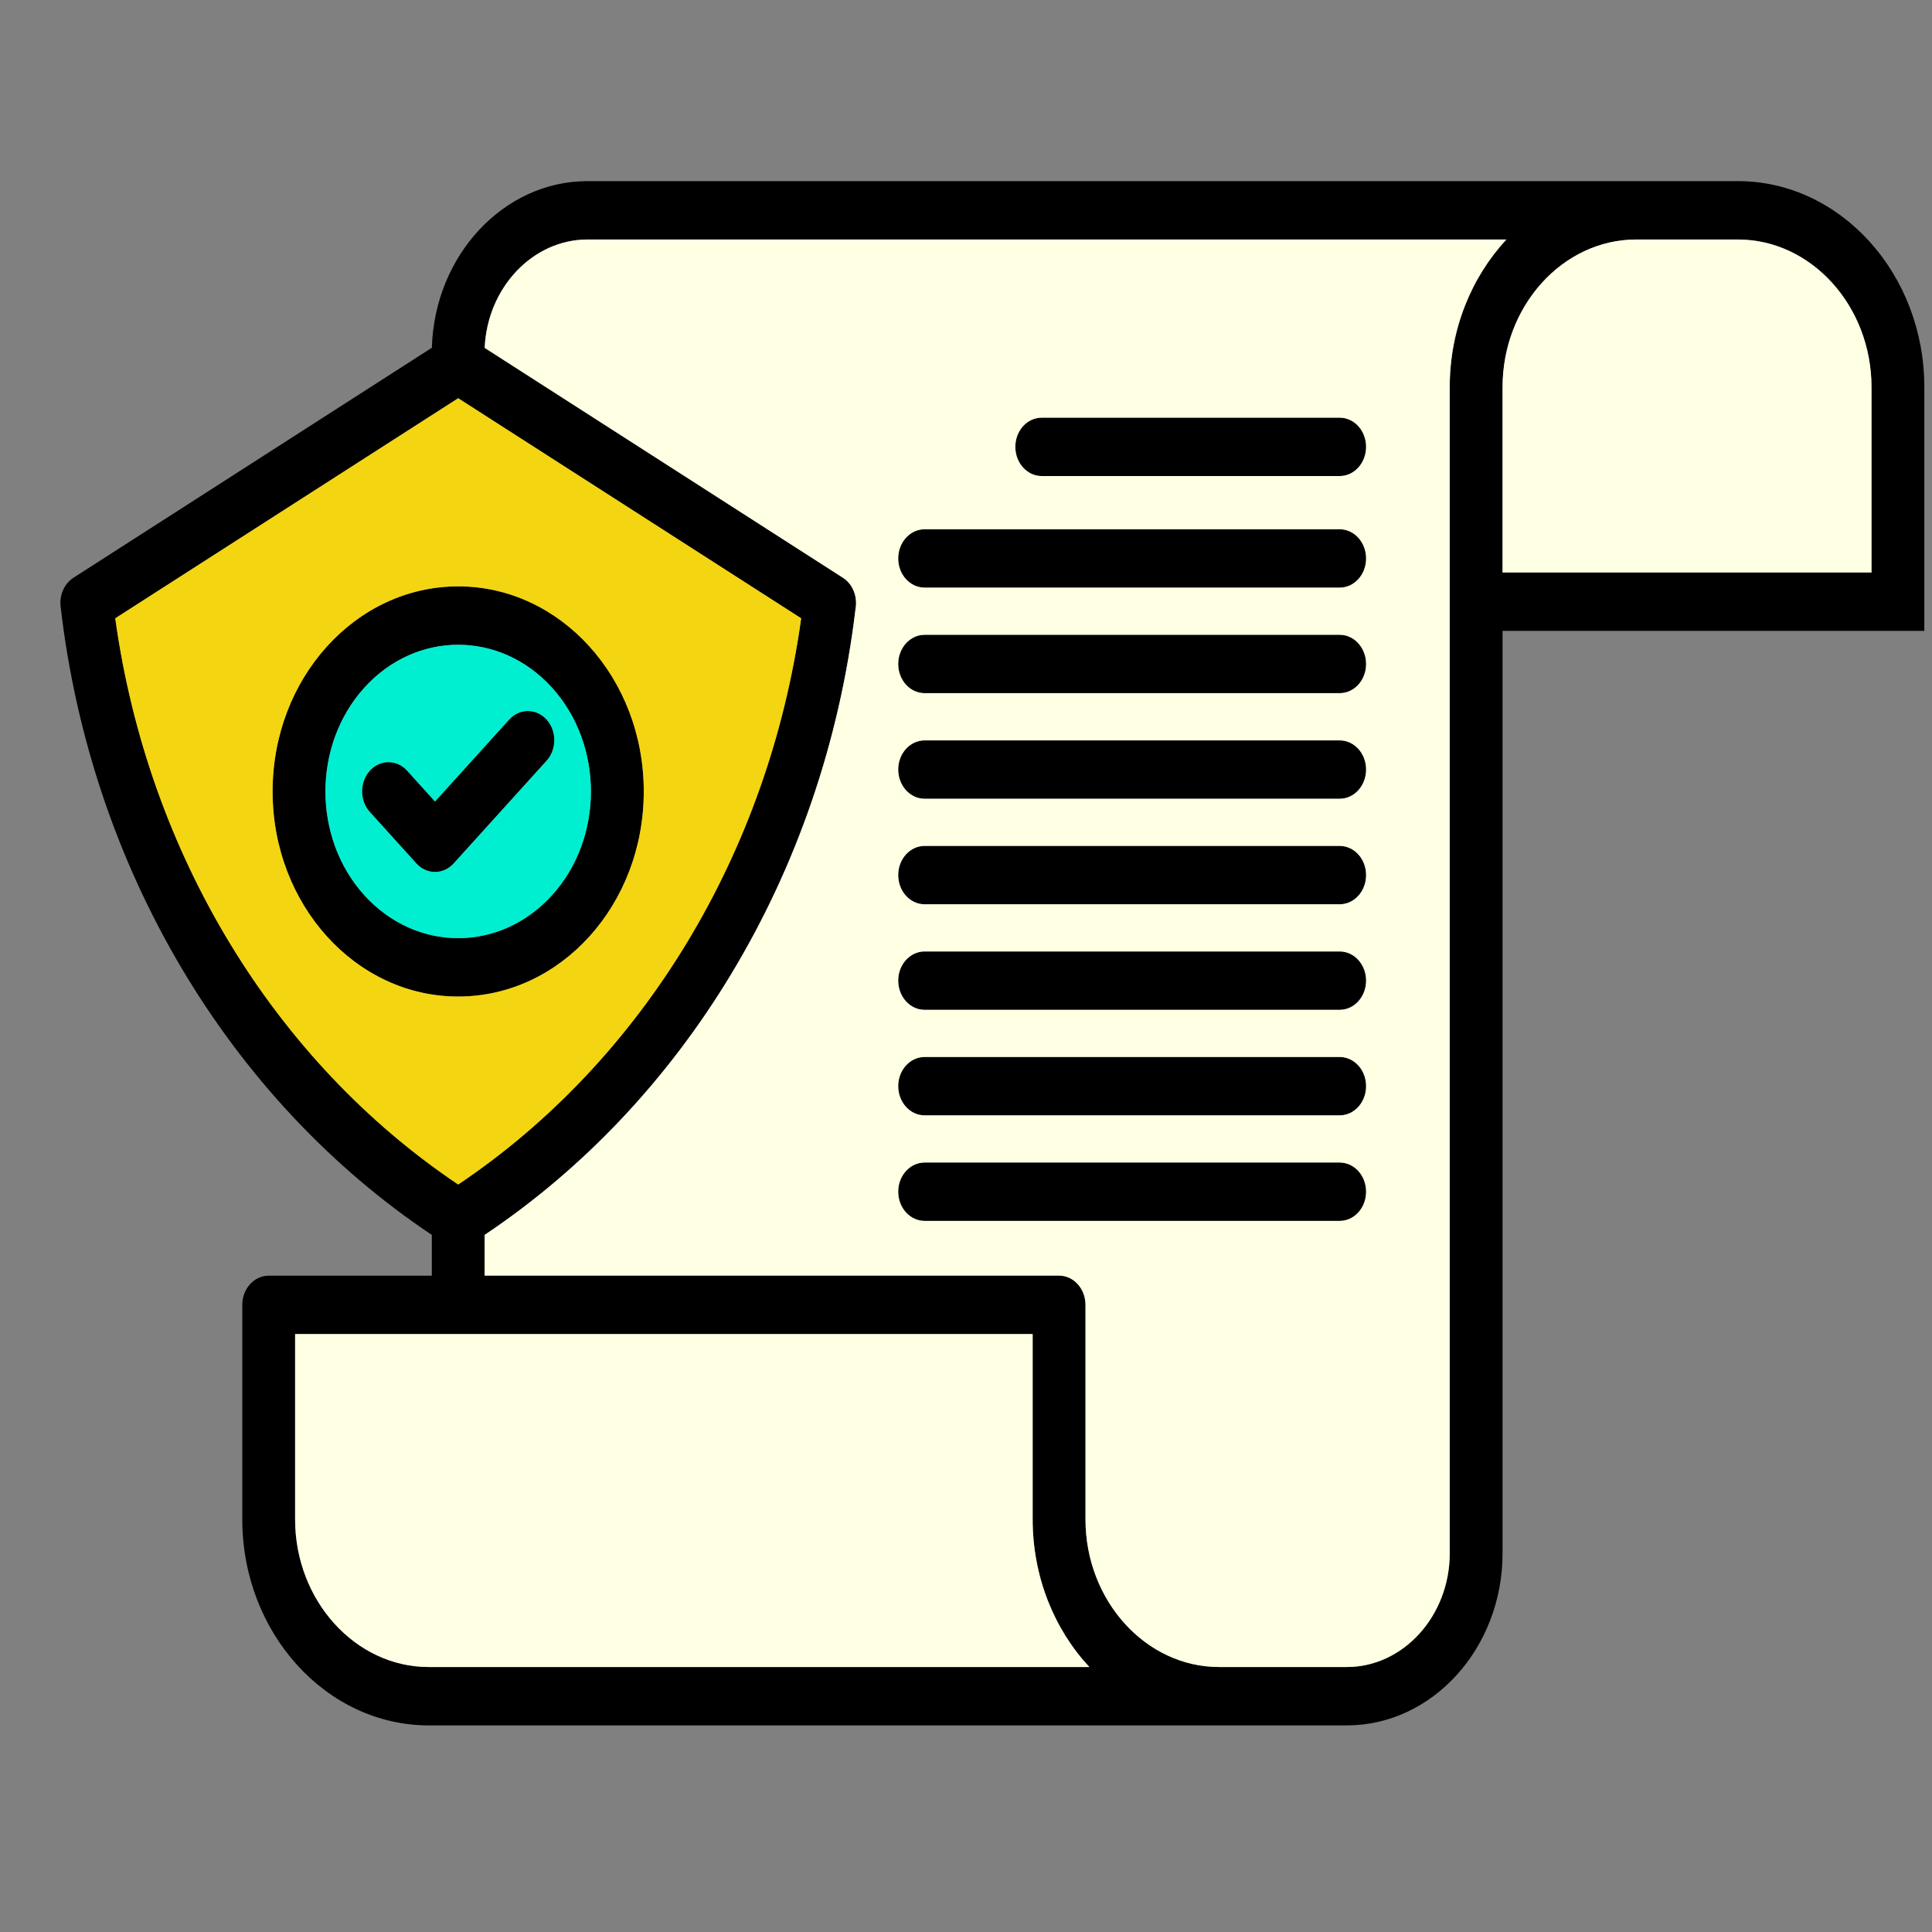
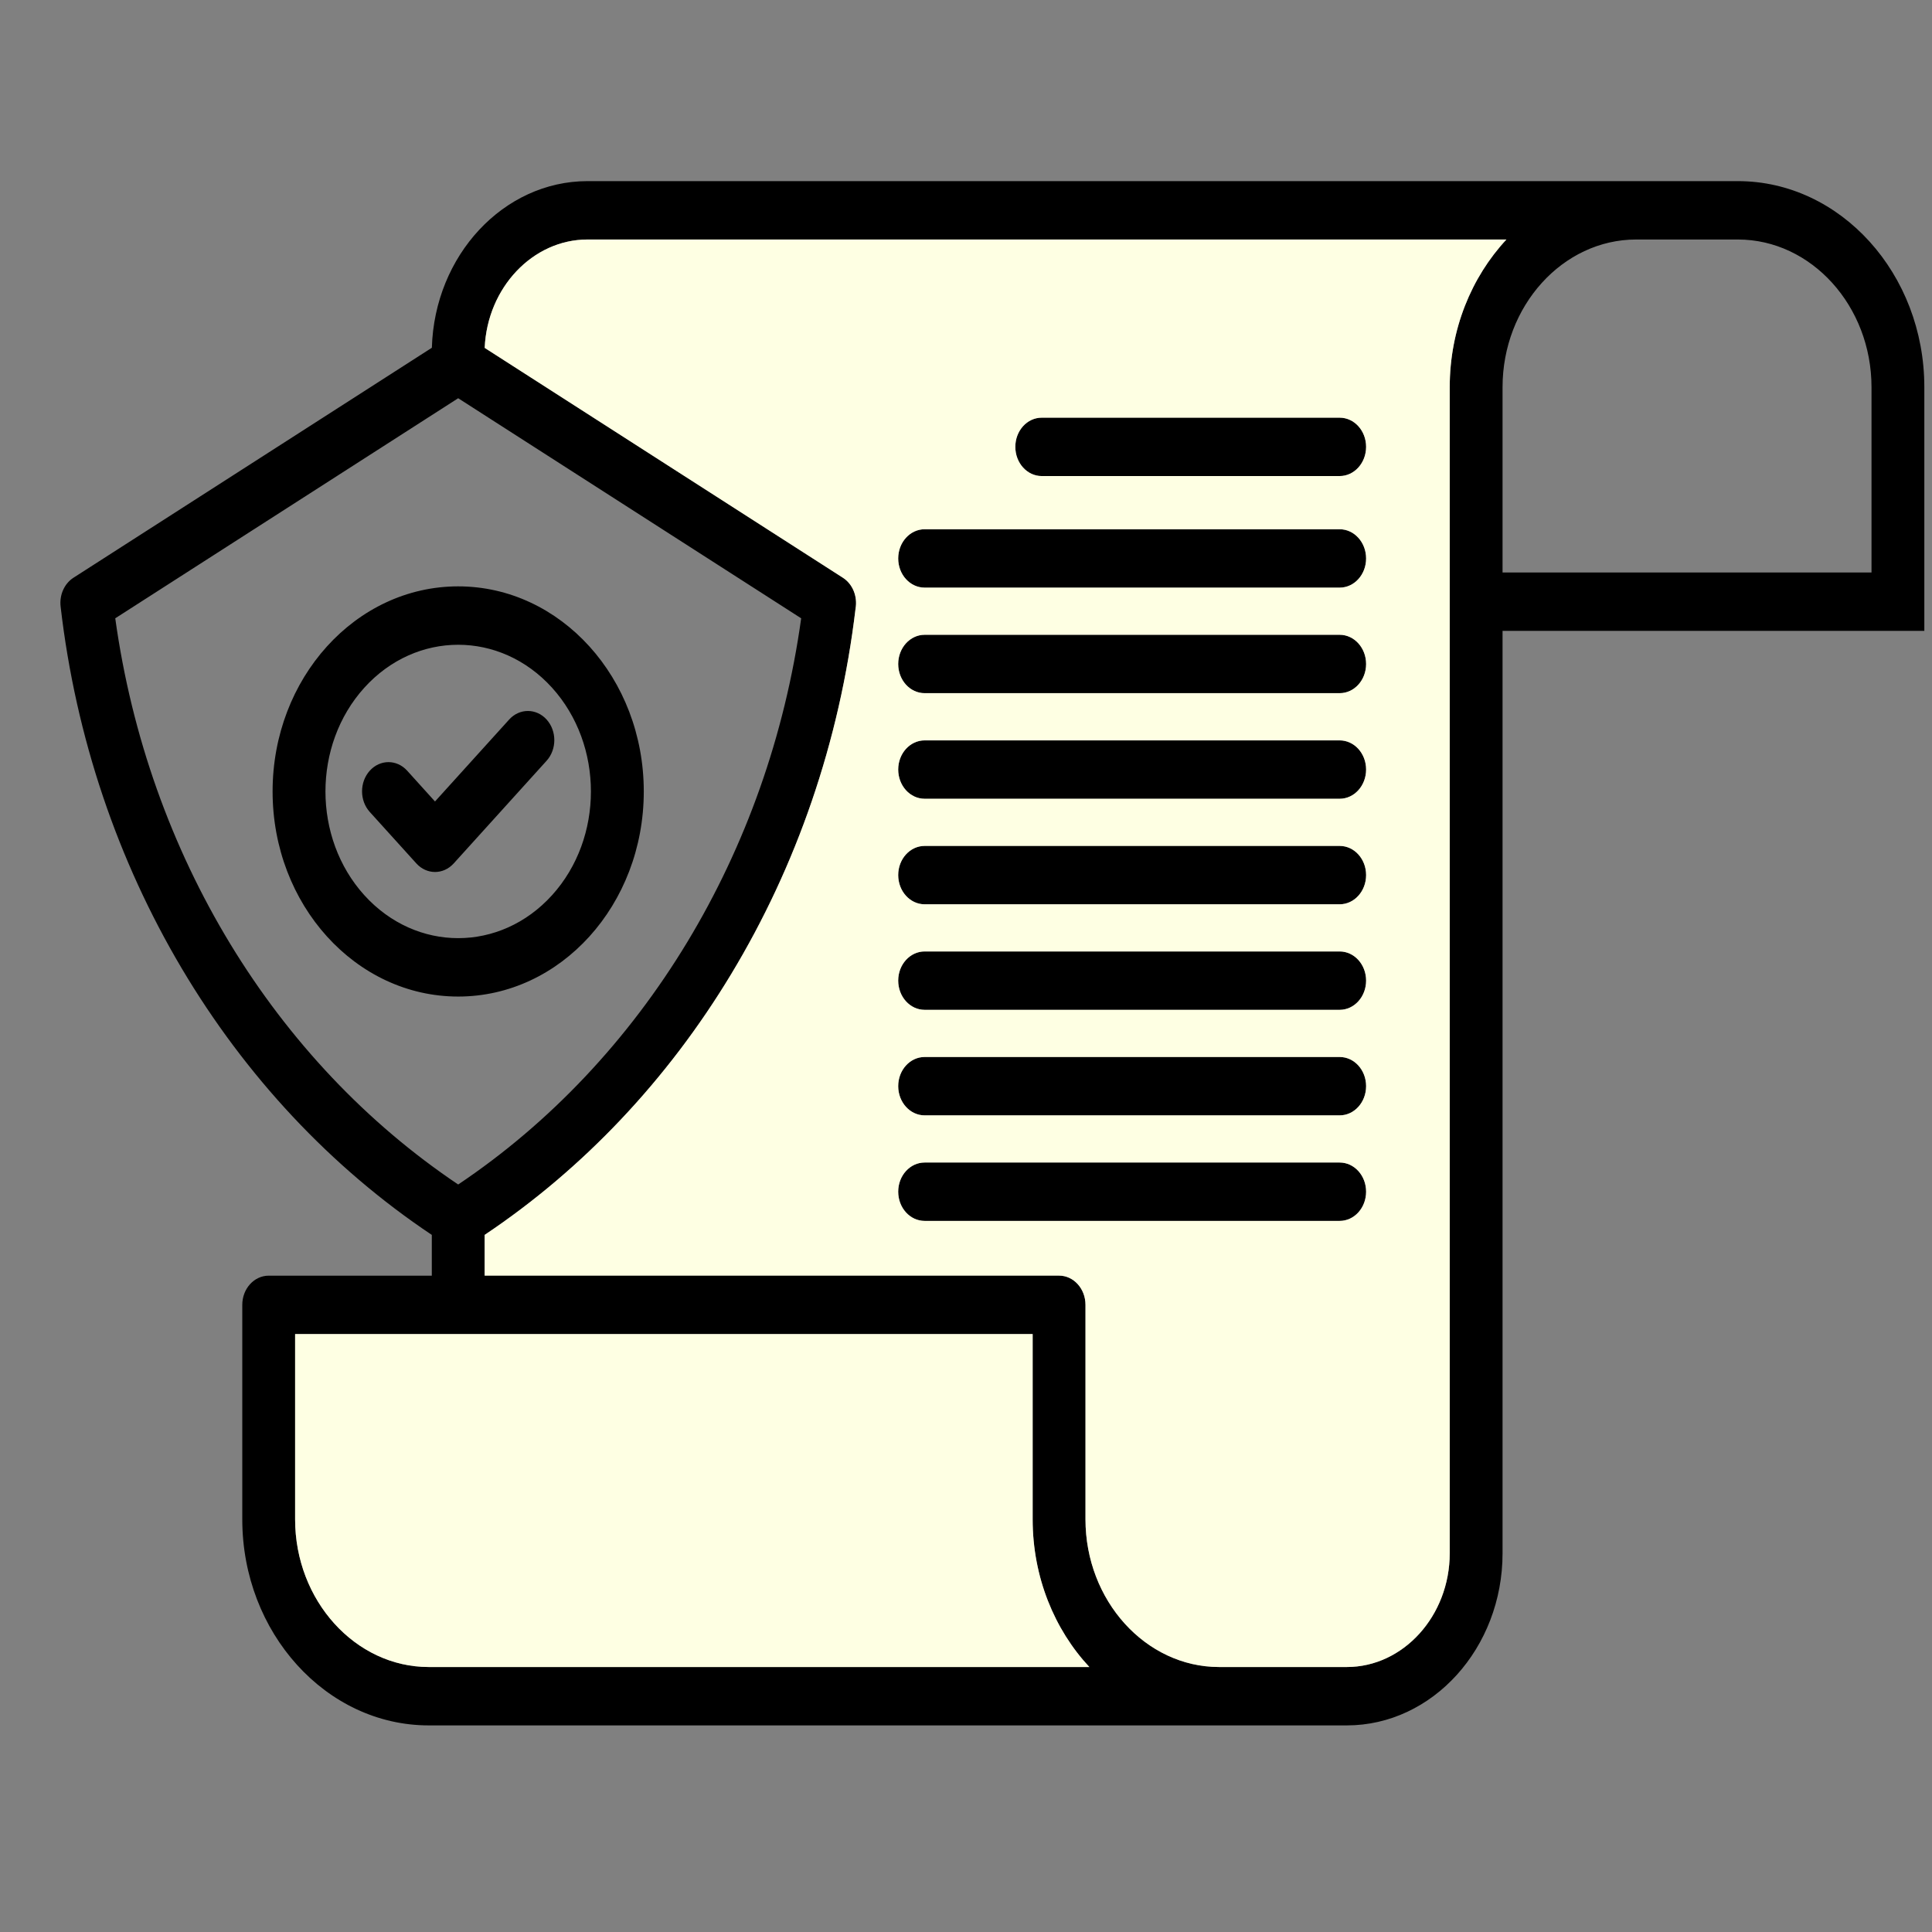
<svg xmlns="http://www.w3.org/2000/svg" width="32" height="32" viewBox="0 0 32 32" fill="none">
  <rect x="0" y="0" width="32" height="32" fill="#808080" stroke="none" />
  <path fill-rule="evenodd" clip-rule="evenodd" d="M8.434 11.917C8.605 11.729 8.882 11.729 9.053 11.917C9.224 12.106 9.224 12.412 9.053 12.601L7.515 14.301C7.344 14.49 7.067 14.49 6.896 14.301L6.125 13.449C5.954 13.26 5.954 12.954 6.125 12.765C6.296 12.576 6.573 12.576 6.744 12.765L7.205 13.275L8.434 11.917ZM7.153 5.76L1.217 9.569C1.07 9.663 0.981 9.849 1.004 10.047C1.505 14.388 3.802 18.215 7.152 20.454V21.129H4.451C4.209 21.129 4.013 21.345 4.013 21.612V25.166C4.013 27.043 5.402 28.578 7.101 28.578H22.308C23.727 28.578 24.887 27.296 24.887 25.727V10.449H31.873V6.413C31.873 4.535 30.485 3 28.785 3H9.731C8.341 3 7.197 4.231 7.153 5.76ZM24.951 3.967H9.731C8.823 3.967 8.071 4.766 8.028 5.762L13.961 9.569C14.126 9.675 14.205 9.882 14.171 10.078C13.908 12.297 13.185 14.356 12.111 16.134C11.055 17.885 9.658 19.363 8.027 20.454V21.128H17.541C17.783 21.128 17.979 21.345 17.979 21.612V25.165C17.979 26.509 18.975 27.611 20.192 27.611H22.308C23.244 27.611 24.012 26.762 24.012 25.727V6.413C24.012 5.456 24.372 4.589 24.951 3.967ZM28.785 3.967C30.002 3.967 30.998 5.069 30.998 6.413V9.482H24.887V6.413C24.887 5.068 25.884 3.967 27.1 3.967H28.785ZM7.101 27.611C5.885 27.611 4.888 26.509 4.888 25.165V22.096H17.104V25.165C17.104 26.121 17.464 26.99 18.043 27.611H7.101ZM22.189 8.766C22.431 8.766 22.627 8.983 22.627 9.25C22.627 9.517 22.431 9.733 22.189 9.733H15.315C15.073 9.733 14.877 9.517 14.877 9.25C14.877 8.983 15.073 8.766 15.315 8.766H22.189ZM22.189 6.918C22.431 6.918 22.627 7.134 22.627 7.401C22.627 7.668 22.431 7.885 22.189 7.885H17.254C17.012 7.885 16.817 7.668 16.817 7.401C16.817 7.134 17.012 6.918 17.254 6.918H22.189ZM22.189 10.514C22.431 10.514 22.627 10.731 22.627 10.998C22.627 11.265 22.431 11.481 22.189 11.481H15.315C15.073 11.481 14.877 11.265 14.877 10.998C14.877 10.731 15.073 10.514 15.315 10.514H22.189ZM22.189 12.263C22.431 12.263 22.627 12.479 22.627 12.746C22.627 13.013 22.431 13.23 22.189 13.23H15.315C15.073 13.23 14.877 13.013 14.877 12.746C14.877 12.479 15.073 12.263 15.315 12.263H22.189ZM22.189 14.011C22.431 14.011 22.627 14.227 22.627 14.494C22.627 14.761 22.431 14.978 22.189 14.978H15.315C15.073 14.978 14.877 14.761 14.877 14.494C14.877 14.227 15.073 14.011 15.315 14.011H22.189ZM22.189 15.759C22.431 15.759 22.627 15.975 22.627 16.242C22.627 16.509 22.431 16.726 22.189 16.726H15.315C15.073 16.726 14.877 16.509 14.877 16.242C14.877 15.975 15.073 15.759 15.315 15.759H22.189ZM22.189 17.507C22.431 17.507 22.627 17.723 22.627 17.99C22.627 18.257 22.431 18.474 22.189 18.474H15.315C15.073 18.474 14.877 18.257 14.877 17.99C14.877 17.723 15.073 17.507 15.315 17.507H22.189ZM22.189 19.255C22.431 19.255 22.627 19.471 22.627 19.738C22.627 20.006 22.431 20.222 22.189 20.222H15.315C15.073 20.222 14.877 20.006 14.877 19.738C14.877 19.471 15.073 19.255 15.315 19.255H22.189ZM11.387 15.598C12.341 14.017 12.998 12.199 13.27 10.241L7.589 6.596L1.909 10.241C2.452 14.157 4.553 17.582 7.589 19.619C9.106 18.602 10.404 17.226 11.387 15.598ZM7.589 9.712C5.891 9.712 4.515 11.233 4.515 13.109C4.515 14.985 5.892 16.506 7.589 16.506C9.287 16.506 10.663 14.985 10.663 13.109C10.663 11.233 9.287 9.712 7.589 9.712ZM9.144 11.391C8.285 10.442 6.893 10.442 6.034 11.391C5.176 12.34 5.176 13.879 6.034 14.827C6.893 15.776 8.285 15.776 9.144 14.827C10.002 13.879 10.002 12.34 9.144 11.391Z" fill="black" />
  <path d="M7.101 27.611C5.885 27.611 4.888 26.509 4.888 25.165V22.096H17.104V25.165C17.104 26.121 17.464 26.99 18.043 27.611H7.101Z" fill="#FEFFE3" />
  <path fill-rule="evenodd" clip-rule="evenodd" d="M24.951 3.967H9.731C8.823 3.967 8.071 4.766 8.028 5.762L13.961 9.569C14.126 9.675 14.205 9.882 14.171 10.078C13.908 12.297 13.185 14.356 12.111 16.134C11.055 17.885 9.658 19.363 8.027 20.454V21.128H17.541C17.783 21.128 17.979 21.345 17.979 21.612V25.165C17.979 26.509 18.975 27.611 20.192 27.611H22.308C23.244 27.611 24.012 26.762 24.012 25.727V6.413C24.012 5.456 24.372 4.589 24.951 3.967ZM22.627 9.25C22.627 8.983 22.431 8.766 22.189 8.766H15.315C15.073 8.766 14.877 8.983 14.877 9.25C14.877 9.517 15.073 9.733 15.315 9.733H22.189C22.431 9.733 22.627 9.517 22.627 9.25ZM22.627 7.401C22.627 7.134 22.431 6.918 22.189 6.918H17.254C17.012 6.918 16.817 7.134 16.817 7.401C16.817 7.668 17.012 7.885 17.254 7.885H22.189C22.431 7.885 22.627 7.668 22.627 7.401ZM22.627 10.998C22.627 10.731 22.431 10.514 22.189 10.514H15.315C15.073 10.514 14.877 10.731 14.877 10.998C14.877 11.265 15.073 11.481 15.315 11.481H22.189C22.431 11.481 22.627 11.265 22.627 10.998ZM22.627 12.746C22.627 12.479 22.431 12.263 22.189 12.263H15.315C15.073 12.263 14.877 12.479 14.877 12.746C14.877 13.013 15.073 13.23 15.315 13.23H22.189C22.431 13.23 22.627 13.013 22.627 12.746ZM22.627 14.494C22.627 14.227 22.431 14.011 22.189 14.011H15.315C15.073 14.011 14.877 14.227 14.877 14.494C14.877 14.761 15.073 14.978 15.315 14.978H22.189C22.431 14.978 22.627 14.761 22.627 14.494ZM22.627 16.242C22.627 15.975 22.431 15.759 22.189 15.759H15.315C15.073 15.759 14.877 15.975 14.877 16.242C14.877 16.509 15.073 16.726 15.315 16.726H22.189C22.431 16.726 22.627 16.509 22.627 16.242ZM22.627 17.99C22.627 17.723 22.431 17.507 22.189 17.507H15.315C15.073 17.507 14.877 17.723 14.877 17.99C14.877 18.257 15.073 18.474 15.315 18.474H22.189C22.431 18.474 22.627 18.257 22.627 17.99ZM22.627 19.738C22.627 19.471 22.431 19.255 22.189 19.255H15.315C15.073 19.255 14.877 19.471 14.877 19.738C14.877 20.006 15.073 20.222 15.315 20.222H22.189C22.431 20.222 22.627 20.006 22.627 19.738Z" fill="#FEFFE3" />
-   <path d="M28.785 3.967C30.002 3.967 30.998 5.069 30.998 6.413V9.482H24.887V6.413C24.887 5.068 25.884 3.967 27.1 3.967H28.785Z" fill="#FEFFE3" />
-   <path fill-rule="evenodd" clip-rule="evenodd" d="M9.144 11.391C8.285 10.442 6.893 10.442 6.034 11.391C5.176 12.34 5.176 13.879 6.034 14.827C6.893 15.776 8.285 15.776 9.144 14.827C10.002 13.879 10.002 12.34 9.144 11.391ZM9.053 11.917C8.882 11.729 8.605 11.729 8.434 11.917L7.205 13.275L6.744 12.765C6.573 12.576 6.296 12.576 6.125 12.765C5.954 12.954 5.954 13.26 6.125 13.449L6.896 14.301C7.067 14.49 7.344 14.49 7.515 14.301L9.053 12.601C9.224 12.412 9.224 12.106 9.053 11.917Z" fill="#00EFD1" />
-   <path fill-rule="evenodd" clip-rule="evenodd" d="M11.387 15.598C12.341 14.017 12.998 12.199 13.27 10.241L7.589 6.596L1.909 10.241C2.452 14.157 4.553 17.582 7.589 19.619C9.106 18.602 10.404 17.226 11.387 15.598ZM4.515 13.109C4.515 11.233 5.891 9.712 7.589 9.712C9.287 9.712 10.663 11.233 10.663 13.109C10.663 14.985 9.287 16.506 7.589 16.506C5.892 16.506 4.515 14.985 4.515 13.109Z" fill="#F3D512" />
</svg>